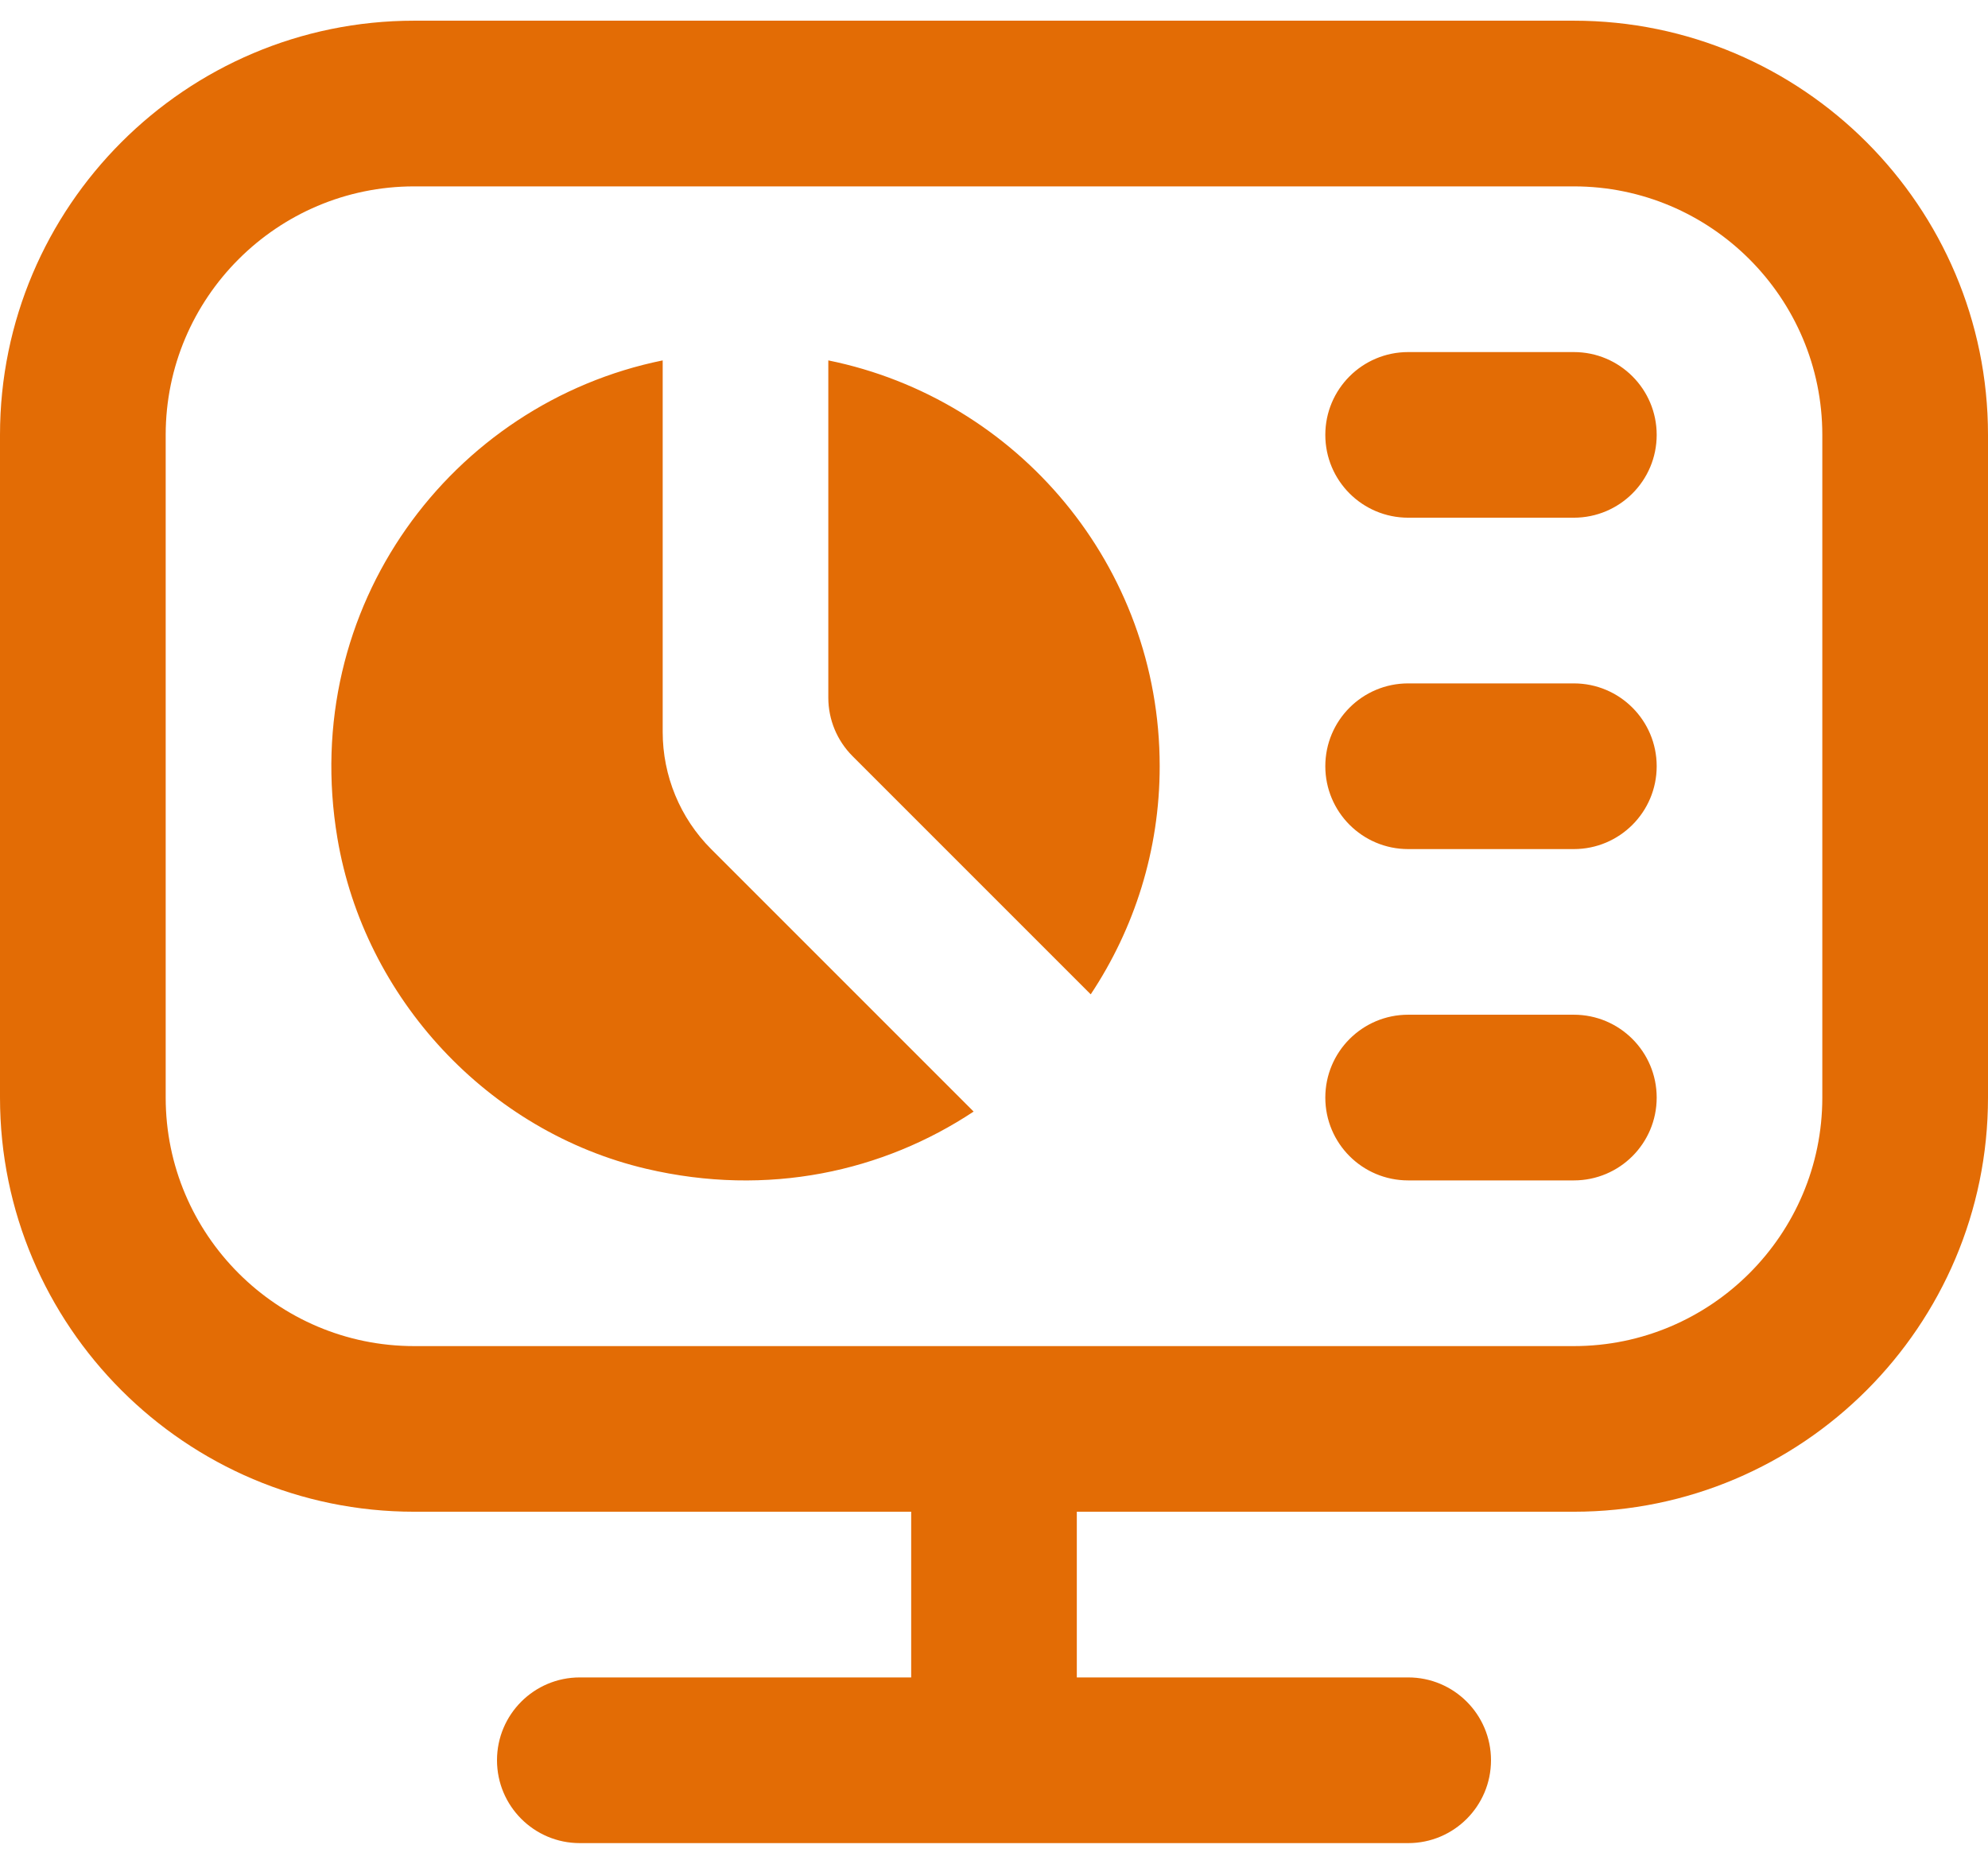
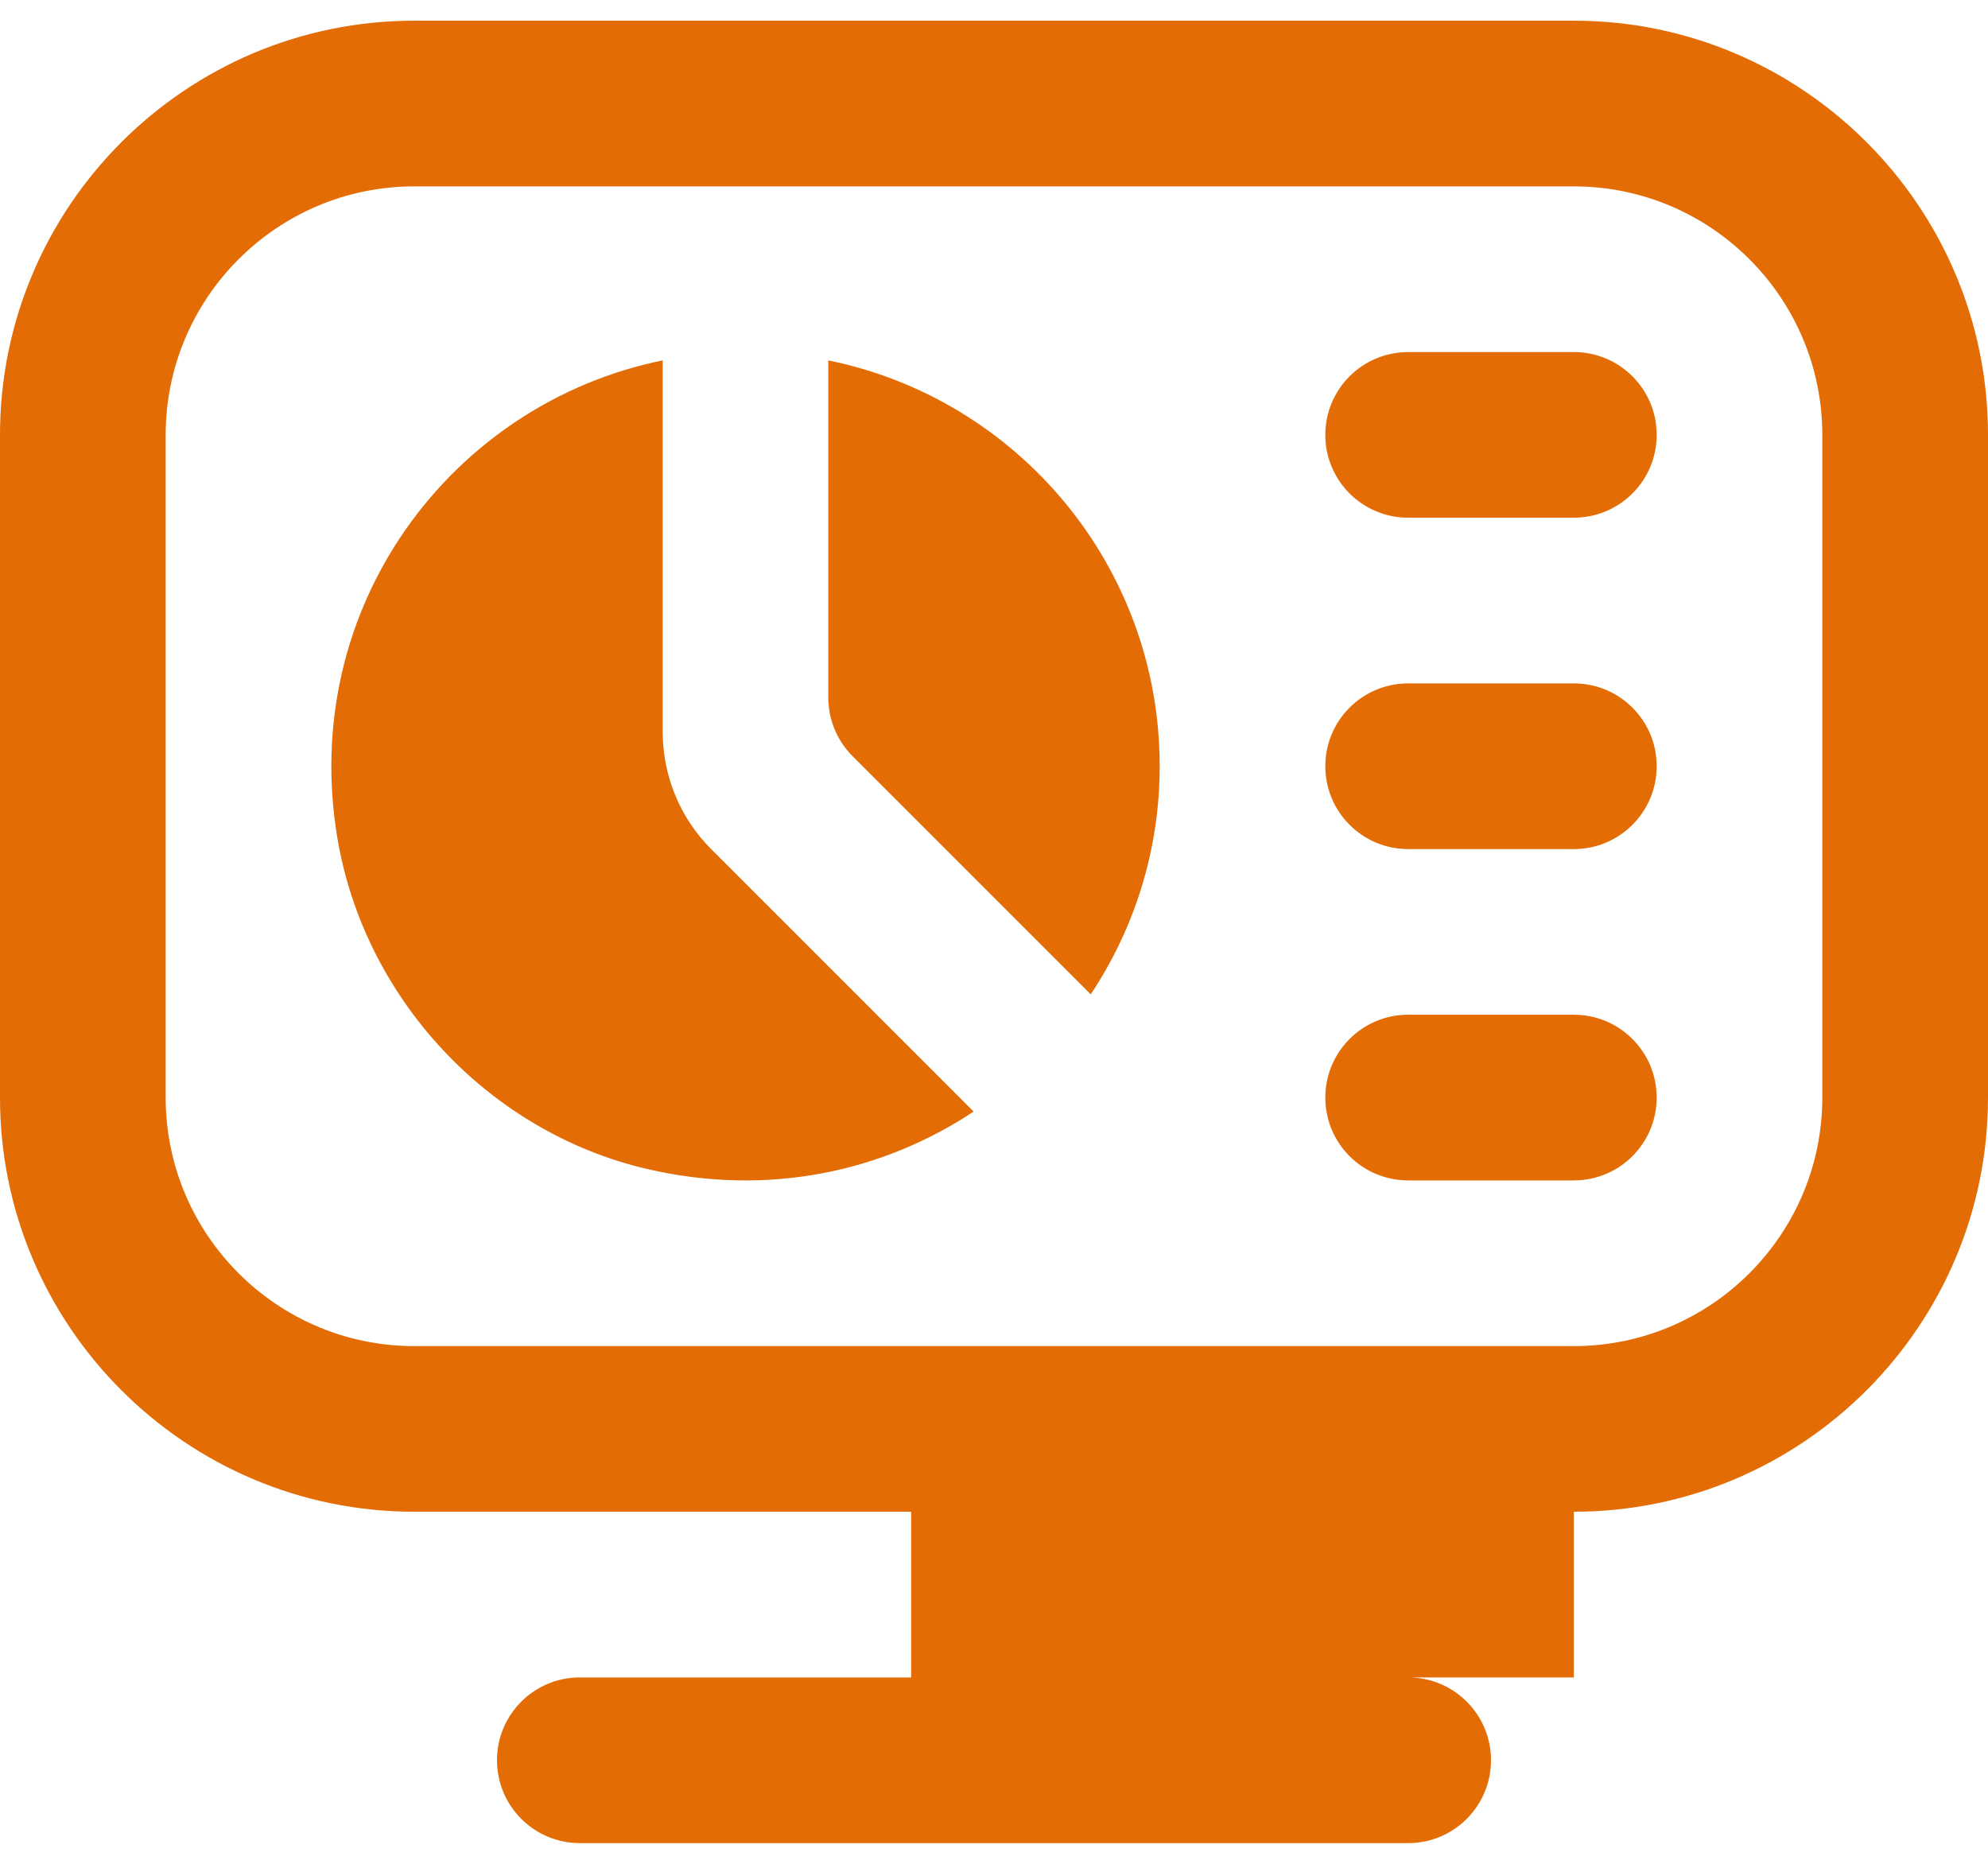
<svg xmlns="http://www.w3.org/2000/svg" width="32" height="30" viewBox="0 0 32 30" fill="none">
-   <path d="M18.667 12.333C18.667 13.692 18.256 14.952 17.557 16.005L13.724 12.172C13.473 11.921 13.333 11.583 13.333 11.229V5.801C16.376 6.419 18.667 9.108 18.667 12.333ZM10.667 11.781V5.801C7.267 6.492 4.805 9.769 5.431 13.491C5.864 16.069 7.857 18.215 10.403 18.813C12.363 19.273 14.216 18.857 15.672 17.892L11.447 13.667C10.947 13.167 10.667 12.488 10.667 11.781ZM25.333 5.667H22.667C21.929 5.667 21.333 6.264 21.333 7C21.333 7.736 21.929 8.333 22.667 8.333H25.333C26.071 8.333 26.667 7.736 26.667 7C26.667 6.264 26.071 5.667 25.333 5.667ZM25.333 11H22.667C21.929 11 21.333 11.597 21.333 12.333C21.333 13.069 21.929 13.667 22.667 13.667H25.333C26.071 13.667 26.667 13.069 26.667 12.333C26.667 11.597 26.071 11 25.333 11ZM25.333 16.333H22.667C21.929 16.333 21.333 16.931 21.333 17.667C21.333 18.403 21.929 19 22.667 19H25.333C26.071 19 26.667 18.403 26.667 17.667C26.667 16.931 26.071 16.333 25.333 16.333ZM32 7V17.667C32 21.343 29.009 24.333 25.333 24.333H17.333V27H22.667C23.404 27 24 27.597 24 28.333C24 29.069 23.404 29.667 22.667 29.667H9.333C8.596 29.667 8 29.069 8 28.333C8 27.597 8.596 27 9.333 27H14.667V24.333H6.667C2.991 24.333 0 21.343 0 17.667V7C0 3.324 2.991 0.333 6.667 0.333H25.333C29.009 0.333 32 3.324 32 7ZM29.333 7C29.333 4.795 27.539 3 25.333 3H6.667C4.461 3 2.667 4.795 2.667 7V17.667C2.667 19.872 4.461 21.667 6.667 21.667H25.333C27.539 21.667 29.333 19.872 29.333 17.667V7Z" fill="#E36C05" />
+   <path d="M18.667 12.333C18.667 13.692 18.256 14.952 17.557 16.005L13.724 12.172C13.473 11.921 13.333 11.583 13.333 11.229V5.801C16.376 6.419 18.667 9.108 18.667 12.333ZM10.667 11.781V5.801C7.267 6.492 4.805 9.769 5.431 13.491C5.864 16.069 7.857 18.215 10.403 18.813C12.363 19.273 14.216 18.857 15.672 17.892L11.447 13.667C10.947 13.167 10.667 12.488 10.667 11.781ZM25.333 5.667H22.667C21.929 5.667 21.333 6.264 21.333 7C21.333 7.736 21.929 8.333 22.667 8.333H25.333C26.071 8.333 26.667 7.736 26.667 7C26.667 6.264 26.071 5.667 25.333 5.667ZM25.333 11H22.667C21.929 11 21.333 11.597 21.333 12.333C21.333 13.069 21.929 13.667 22.667 13.667H25.333C26.071 13.667 26.667 13.069 26.667 12.333C26.667 11.597 26.071 11 25.333 11ZM25.333 16.333H22.667C21.929 16.333 21.333 16.931 21.333 17.667C21.333 18.403 21.929 19 22.667 19H25.333C26.071 19 26.667 18.403 26.667 17.667C26.667 16.931 26.071 16.333 25.333 16.333ZM32 7V17.667C32 21.343 29.009 24.333 25.333 24.333V27H22.667C23.404 27 24 27.597 24 28.333C24 29.069 23.404 29.667 22.667 29.667H9.333C8.596 29.667 8 29.069 8 28.333C8 27.597 8.596 27 9.333 27H14.667V24.333H6.667C2.991 24.333 0 21.343 0 17.667V7C0 3.324 2.991 0.333 6.667 0.333H25.333C29.009 0.333 32 3.324 32 7ZM29.333 7C29.333 4.795 27.539 3 25.333 3H6.667C4.461 3 2.667 4.795 2.667 7V17.667C2.667 19.872 4.461 21.667 6.667 21.667H25.333C27.539 21.667 29.333 19.872 29.333 17.667V7Z" fill="#E36C05" />
</svg>